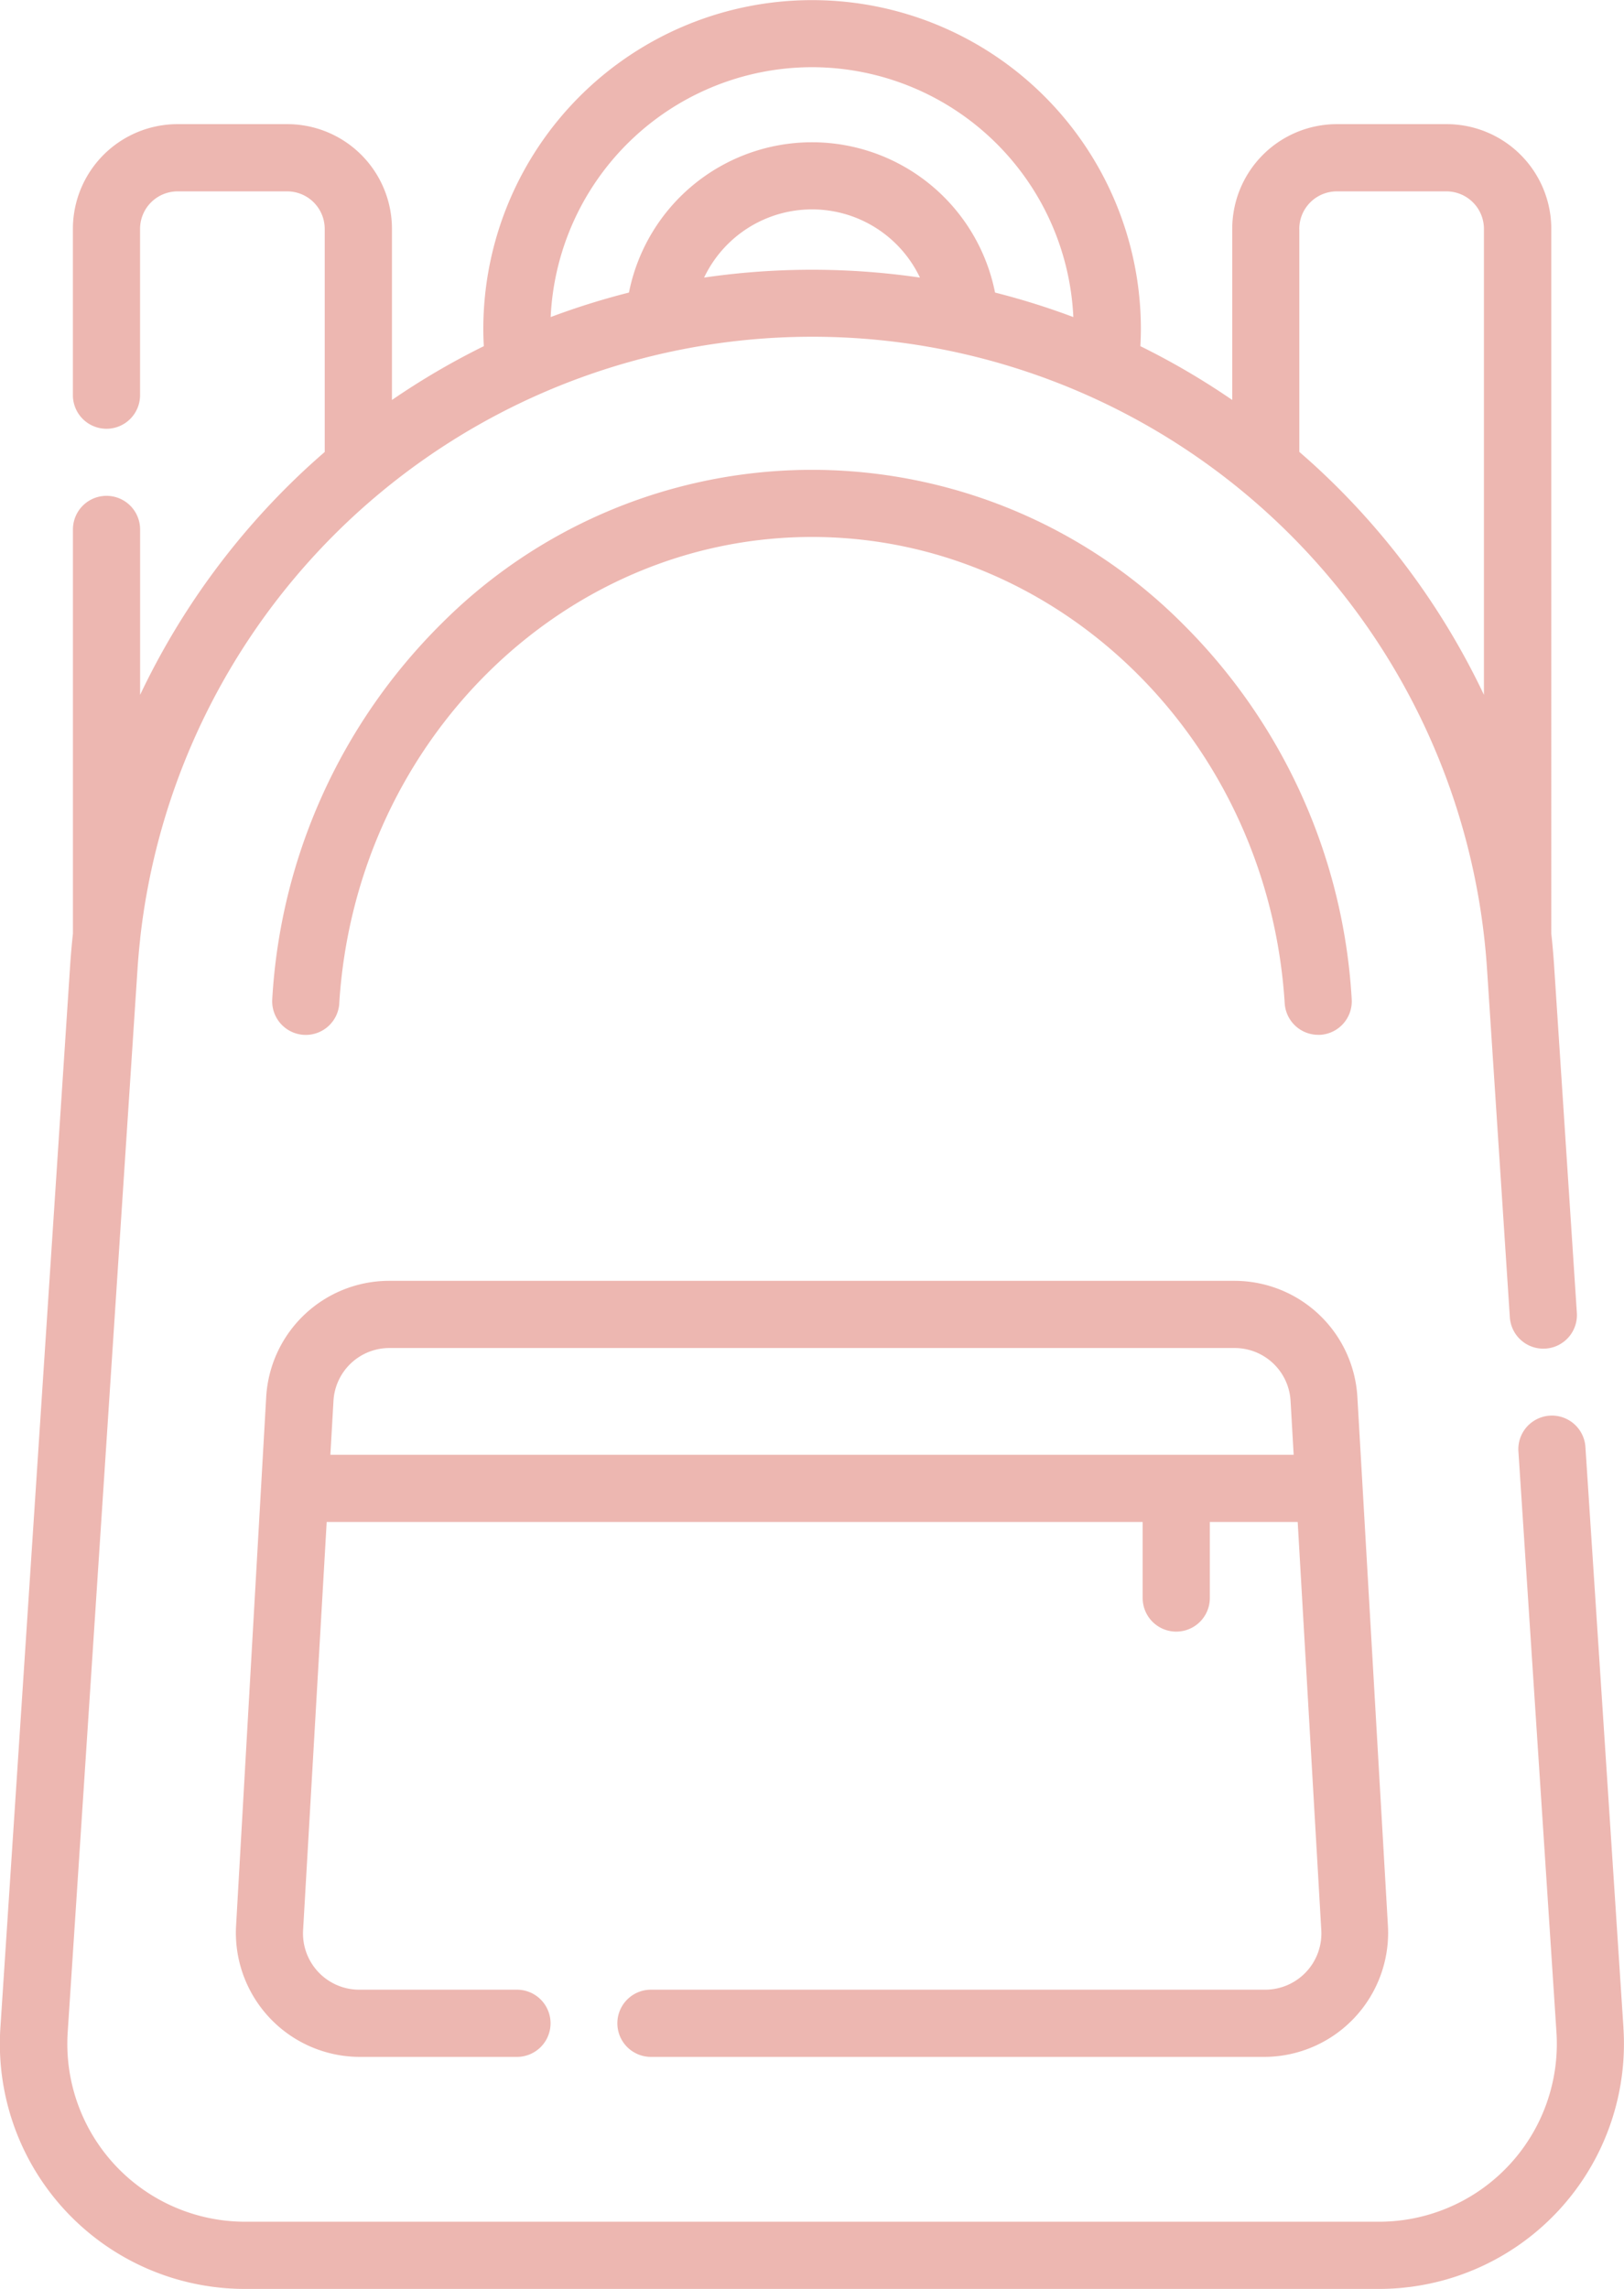
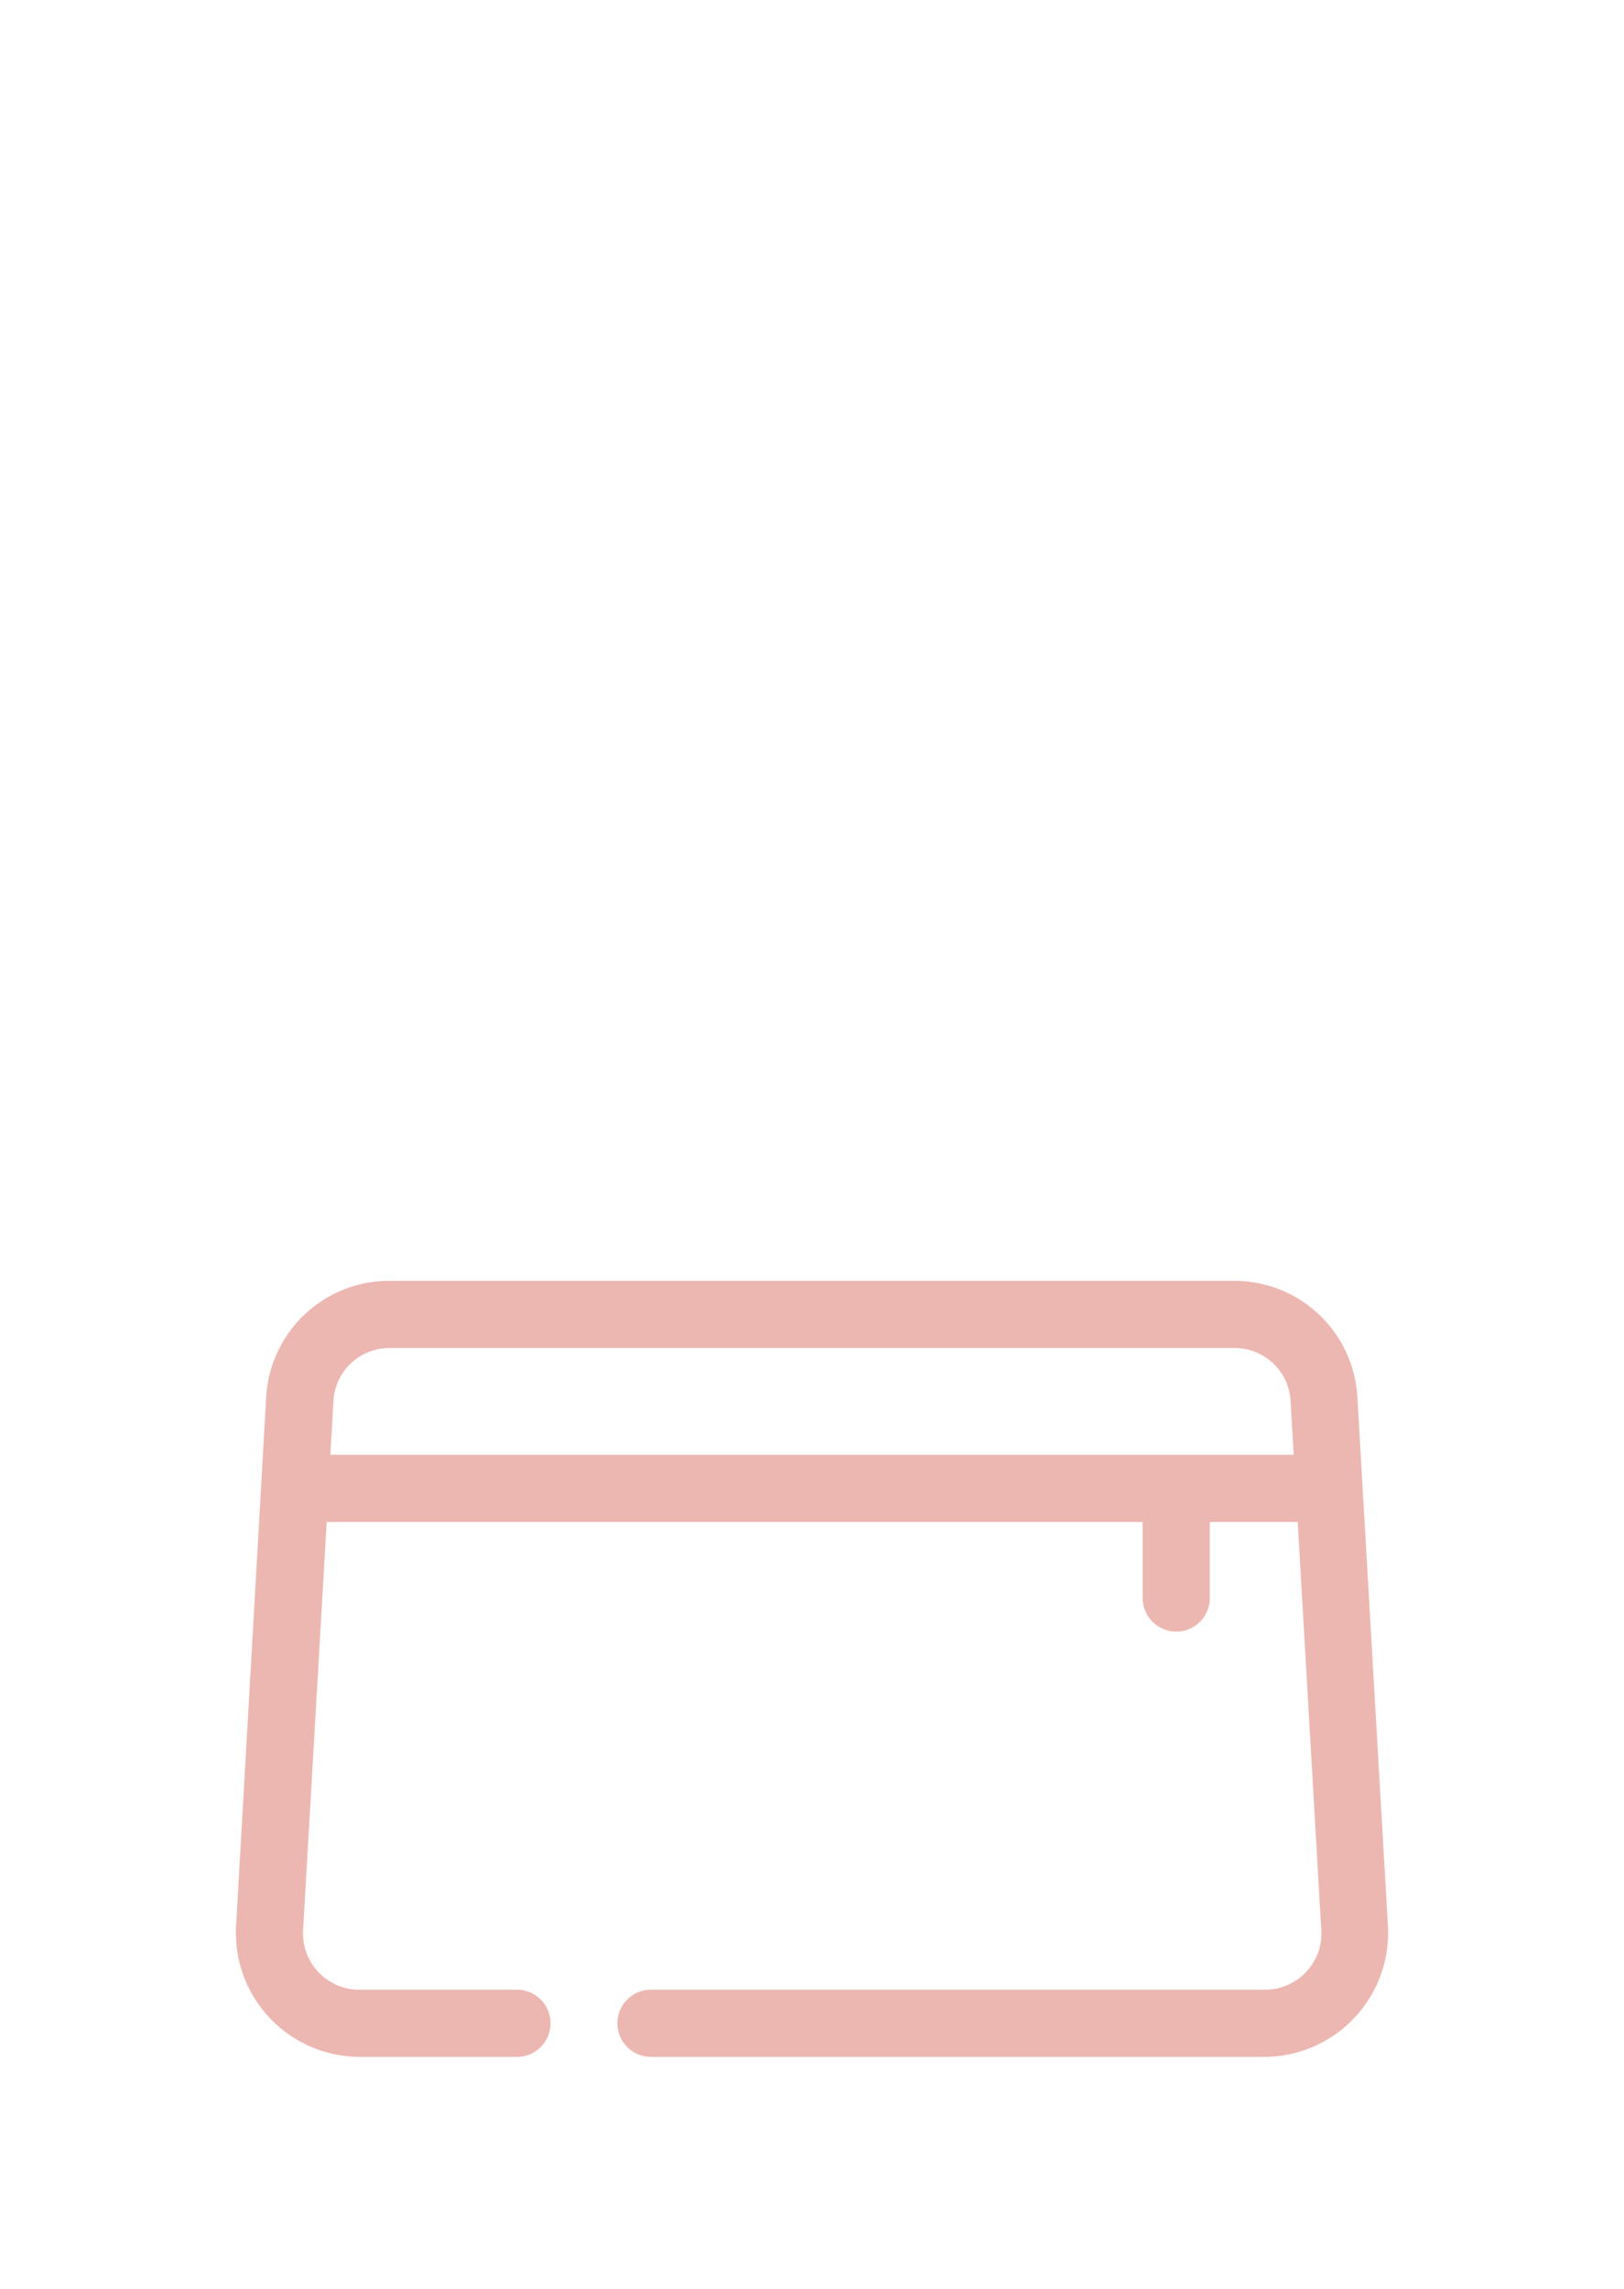
<svg xmlns="http://www.w3.org/2000/svg" width="41.881" height="59" viewBox="0 0 41.881 59">
  <g id="ícono-mi-equipaje" transform="translate(108 -4588)">
-     <path id="Trazado_24809" data-name="Trazado 24809" d="M116.145,52.269l-.982-14.987a.866.866,0,0,0-1.728.113l.982,14.987a4.586,4.586,0,0,1-4.576,4.886H80.6a4.586,4.586,0,0,1-4.576-4.886l1.8-27.4q.026-.392.069-.78V24.19a17.439,17.439,0,0,1,34.734.794l.587,8.954a.866.866,0,1,0,1.728-.113l-.587-8.954c-.018-.27-.042-.539-.071-.807V5.9a2.7,2.7,0,0,0-2.7-2.7h-2.828a2.7,2.7,0,0,0-2.7,2.7v4.41a19.1,19.1,0,0,0-2.369-1.387c.008-.149.013-.3.013-.441a8.479,8.479,0,1,0-16.958,0c0,.145.005.292.013.441a19.11,19.11,0,0,0-2.369,1.387V5.9a2.7,2.7,0,0,0-2.7-2.7H78.858a2.7,2.7,0,0,0-2.7,2.7v4.286a.866.866,0,1,0,1.732,0V5.9a.968.968,0,0,1,.967-.967h2.828a.968.968,0,0,1,.967.967v5.75c-.182.158-.362.319-.539.484a19.155,19.155,0,0,0-4.222,5.778V13.647a.866.866,0,1,0-1.732,0V24.063c-.029.268-.053.537-.071.807l-1.8,27.4A6.318,6.318,0,0,0,80.6,59h29.244a6.318,6.318,0,0,0,6.3-6.731ZM92.436,7.155a3.082,3.082,0,0,1,5.566,0,19.293,19.293,0,0,0-5.566,0ZM107.785,5.9a.968.968,0,0,1,.967-.967h2.828a.968.968,0,0,1,.967.967V17.91a19.153,19.153,0,0,0-4.222-5.778c-.177-.166-.357-.326-.539-.484V5.9ZM95.219,1.732a6.755,6.755,0,0,1,6.739,6.441,19.02,19.02,0,0,0-2.019-.632,4.813,4.813,0,0,0-9.441,0,19.082,19.082,0,0,0-2.019.632,6.755,6.755,0,0,1,6.739-6.441Z" transform="translate(-182.278 4588)" fill="#EDB7B1" />
-     <path id="Trazado_24810" data-name="Trazado 24810" d="M136.92,118.837c.421-6.741,5.776-12.021,12.191-12.021s11.77,5.28,12.191,12.021a.866.866,0,0,0,.863.812l.055,0a.866.866,0,0,0,.81-.918,14.834,14.834,0,0,0-4.369-9.687,13.5,13.5,0,0,0-19.1,0,14.834,14.834,0,0,0-4.369,9.687.866.866,0,1,0,1.729.108Z" transform="translate(-236.171 4495.025)" fill="#EDB7B1" />
    <path id="Trazado_24811" data-name="Trazado 24811" d="M153.542,304.776H137.7a.866.866,0,0,0,0,1.732h15.837a3.2,3.2,0,0,0,3.17-3.358l-.789-13.654a3.178,3.178,0,0,0-3.17-2.992h-21.8a3.178,3.178,0,0,0-3.17,2.992L127,303.15a3.2,3.2,0,0,0,3.17,3.358h4.075a.866.866,0,1,0,0-1.732h-4.075a1.45,1.45,0,0,1-1.441-1.526l.609-10.53h21.043v1.96a.866.866,0,0,0,1.732,0v-1.96h2.266l.609,10.53A1.45,1.45,0,0,1,153.542,304.776Zm-24.109-13.788.08-1.392a1.444,1.444,0,0,1,1.441-1.36h21.8a1.444,1.444,0,0,1,1.441,1.36l.08,1.392Z" transform="translate(-228.913 4334.511)" fill="#EDB7B1" />
  </g>
</svg>